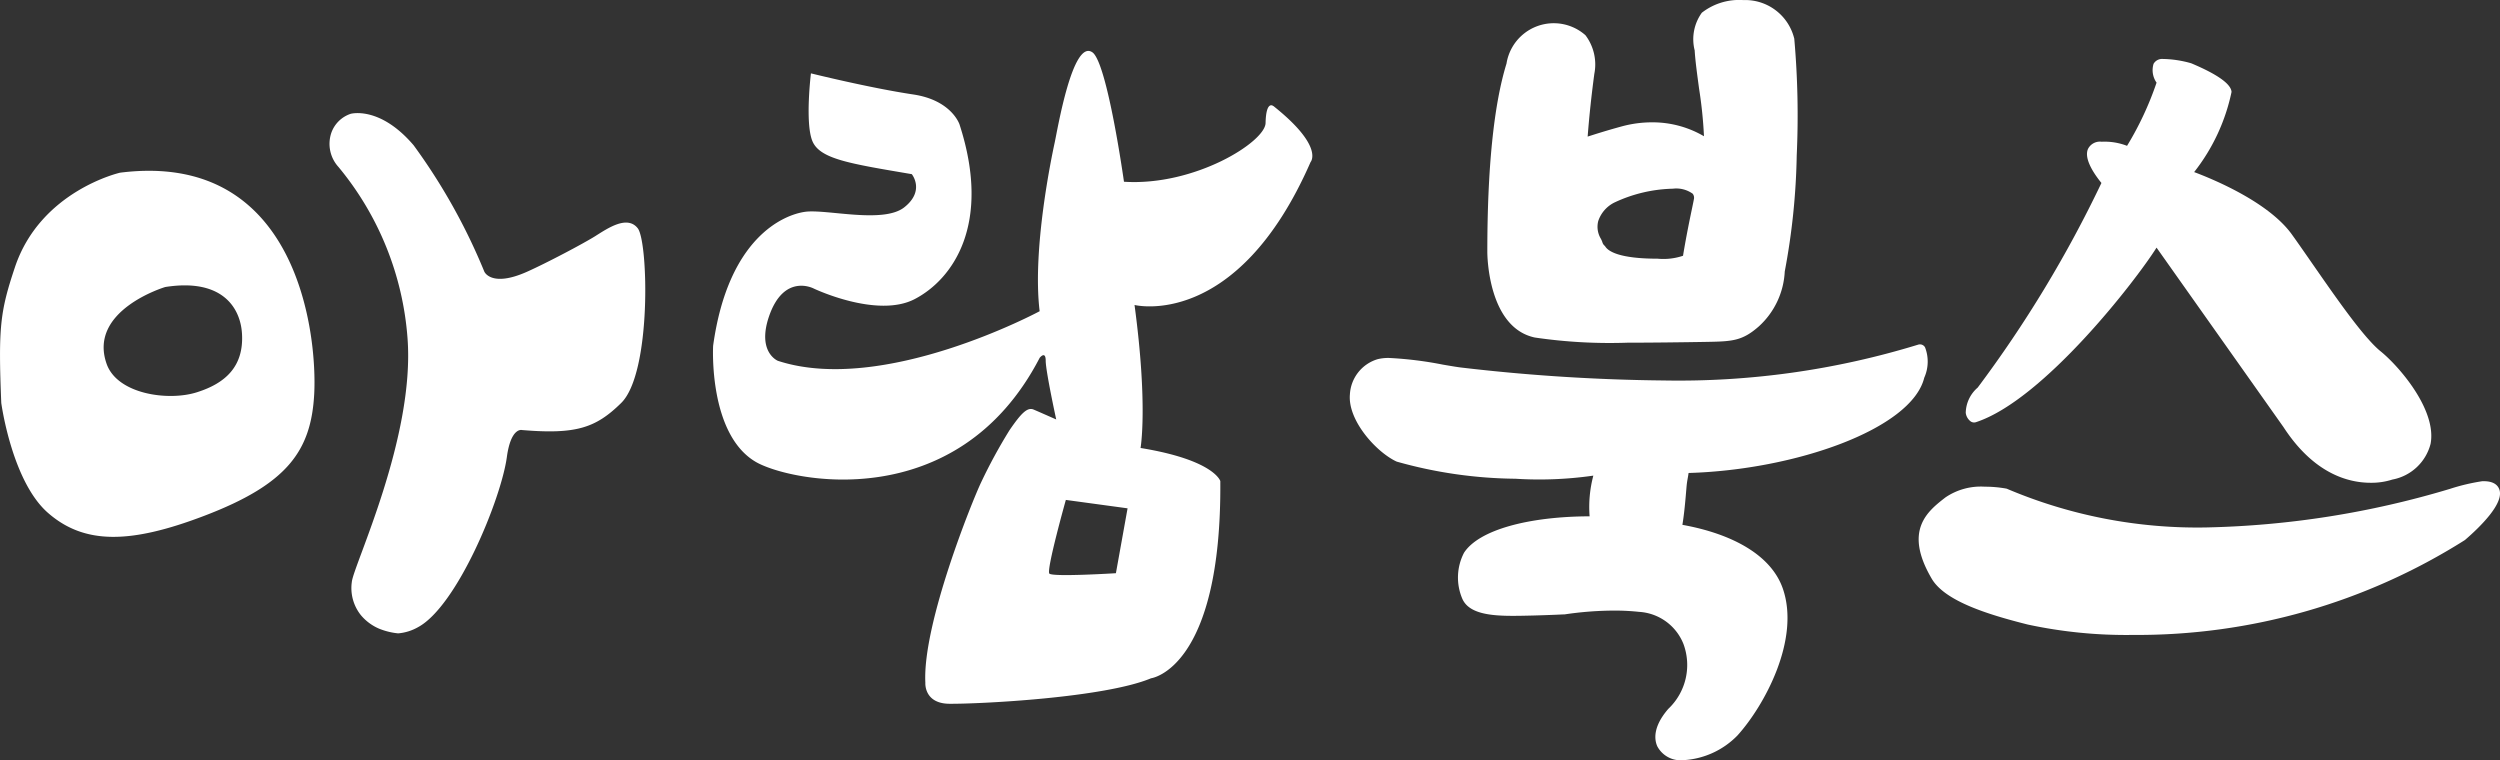
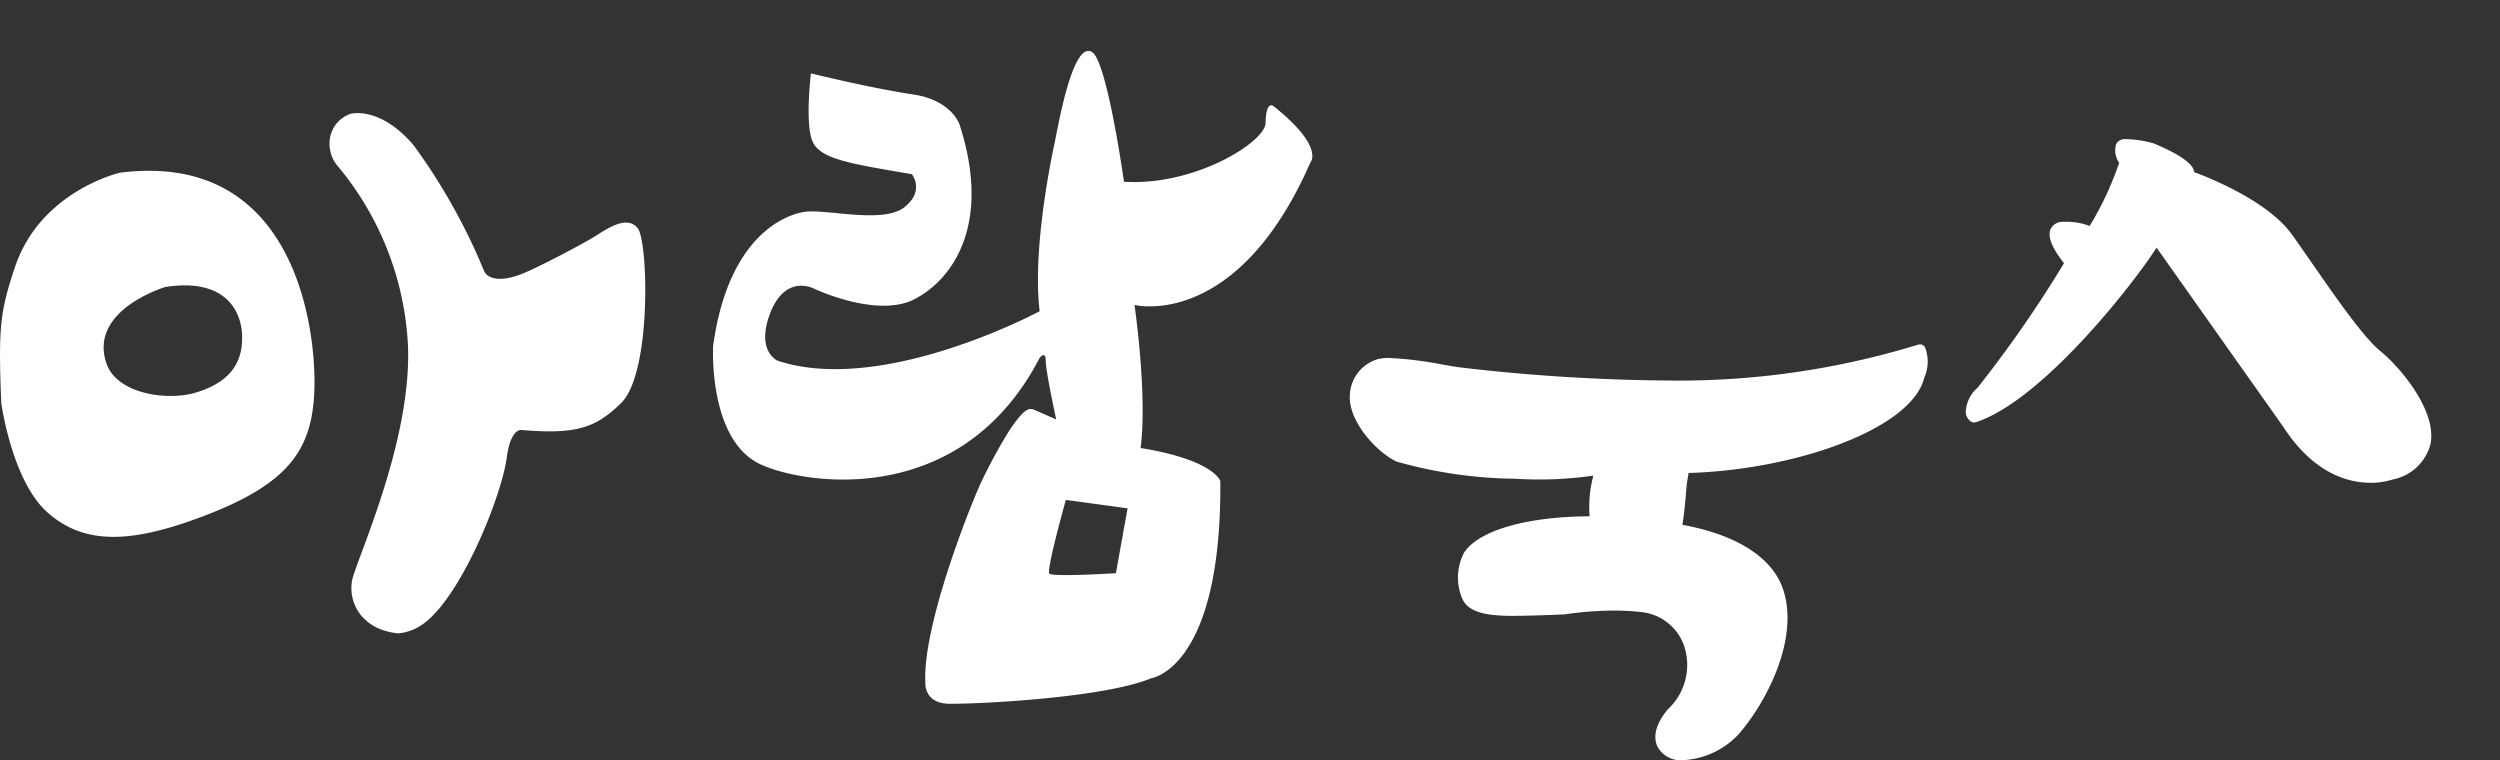
<svg xmlns="http://www.w3.org/2000/svg" width="171.007" height="52" viewBox="0 0 171.007 52">
  <rect x="0" y="0" width="171.007" height="52" fill="#333333" stroke="none" />
  <defs>
    <style>
            .cls-1{fill:#fff}
        </style>
  </defs>
  <g id="그룹_927" transform="translate(-6.743 -51.512)">
    <path id="패스_471" d="M83.074 89.836s-4.337.271-4.553.025 1.129-5.038 1.129-5.038l4.222.575zM93.84 57.882s-.493-.432-.528 1.158c-.024 1.3-4.853 4.328-9.686 4.019 0 0-1.142-8.148-2.161-8.853-1.345-.93-2.377 5.246-2.579 6.178s-1.543 7.306-1.028 11.531c0 0-10.7 5.758-17.909 3.392 0 0-1.418-.574-.622-2.983 1.022-3.065 3.087-1.956 3.087-1.956s4.325 2.058 6.9.716S74.6 66 72.378 59.141c0 0-.531-1.658-3.165-2.052-2.96-.442-7-1.444-7-1.444s-.413 3.4.1 4.633 2.573 1.543 6.8 2.262c0 0 .926 1.134-.519 2.271s-5.35.1-6.792.306-5.253 1.747-6.279 9.16c0 0-.335 6 2.885 7.926 2.25 1.351 13.794 3.809 19.452-7.1 0 0 .412-.515.412.2s.719 4.016.719 4.016-1.185-.524-1.539-.674c-.425-.186-.846.228-1.65 1.4a35.5 35.5 0 0 0-1.955 3.593c-.558 1.165-4.016 9.675-3.807 13.692 0 0-.106 1.424 1.644 1.437 2.061.019 10.606-.409 13.794-1.744 0 0 4.84-.622 4.738-13.489 0 0-.412-1.441-5.456-2.264 0 0 .515-2.882-.412-9.782 0 0 7 1.756 12.041-9.774 0 0 .965-1.046-2.544-3.837M47.49 66.761c-.826.52-3.38 1.87-4.739 2.473-2.414 1.064-2.878-.025-2.878-.025a40.876 40.876 0 0 0-4.836-8.644c-2.321-2.72-4.307-2.152-4.307-2.152a2.111 2.111 0 0 0-1.33 1.319 2.35 2.35 0 0 0 .5 2.321 20.74 20.74 0 0 1 4.719 11.71c.516 6.79-3.705 15.546-3.81 16.672a2.965 2.965 0 0 0 .621 2.272 3.316 3.316 0 0 0 1.233.918 4.662 4.662 0 0 0 1.314.326 3.315 3.315 0 0 0 1.363-.425c2.673-1.444 5.678-8.748 6.073-11.631.278-2.052 1.03-1.853 1.03-1.853 3.7.31 5.047-.135 6.794-1.853 2.082-2.054 1.851-11.013 1.134-11.941s-2.063 0-2.882.512m-27.28 10.7c-1.953.622-5.448.135-6.176-1.953-1.282-3.665 4.012-5.247 4.012-5.247 3.913-.618 5.148 1.436 5.251 3.192.135 2.256-1.153 3.4-3.087 4.008m-5.251-15.021s-5.456 1.235-7.2 6.486c-1.012 3.03-1.137 4.116-.928 9.265 0 0 .719 5.35 3.189 7.514s5.594 2.154 10.7.205c5.661-2.16 7.31-4.427 7.517-8.337S27.21 60.895 14.958 62.439" class="cls-1" transform="translate(0 .885)" />
    <g id="그룹_926" transform="translate(99.065 51.512)">
      <g id="그룹_924" transform="translate(38.919 4.029)">
-         <path id="패스_472" d="M107.393 79.322a.413.413 0 0 0 .345.046c4.637-1.515 10.986-9.752 12.358-11.942l8.681 12.274c2.048 3.149 4.377 3.811 5.968 3.811a4.652 4.652 0 0 0 1.479-.219 3.328 3.328 0 0 0 2.616-2.443c.441-2.319-2.164-5.317-3.417-6.329-1.153-.932-3.016-3.616-4.66-5.982-.5-.721-.98-1.413-1.413-2.016-1.567-2.177-5.265-3.73-6.682-4.263a13.24 13.24 0 0 0 2.558-5.483c-.036-.546-.971-1.208-2.762-1.961a7.445 7.445 0 0 0-1.947-.294.669.669 0 0 0-.625.332 1.485 1.485 0 0 0 .205 1.288 21.711 21.711 0 0 1-2.019 4.322 4.258 4.258 0 0 0-1.739-.28.912.912 0 0 0-.929.487c-.306.672.433 1.741.916 2.334A82.759 82.759 0 0 1 107.862 77a2.339 2.339 0 0 0-.818 1.717.858.858 0 0 0 .349.605z" class="cls-1" transform="translate(-103.823 -54.517)" />
-         <path id="패스_473" d="M144.364 76.642c-.131-.383-.495-.578-1.077-.578h-.087a13.823 13.823 0 0 0-2.212.523 62.361 62.361 0 0 1-16.727 2.642 33.32 33.32 0 0 1-13.561-2.637.29.29 0 0 0-.082-.025 8.25 8.25 0 0 0-1.455-.127 4.307 4.307 0 0 0-2.689.732c-1.219.946-2.888 2.243-.942 5.56.9 1.536 3.827 2.448 6.569 3.137a32 32 0 0 0 7.194.711 41.929 41.929 0 0 0 22.693-6.48.543.543 0 0 0 .044-.034c1.011-.873 2.656-2.479 2.332-3.424z" class="cls-1" transform="translate(-104.639 -47.178)" />
+         <path id="패스_472" d="M107.393 79.322a.413.413 0 0 0 .345.046c4.637-1.515 10.986-9.752 12.358-11.942l8.681 12.274c2.048 3.149 4.377 3.811 5.968 3.811a4.652 4.652 0 0 0 1.479-.219 3.328 3.328 0 0 0 2.616-2.443c.441-2.319-2.164-5.317-3.417-6.329-1.153-.932-3.016-3.616-4.66-5.982-.5-.721-.98-1.413-1.413-2.016-1.567-2.177-5.265-3.73-6.682-4.263c-.036-.546-.971-1.208-2.762-1.961a7.445 7.445 0 0 0-1.947-.294.669.669 0 0 0-.625.332 1.485 1.485 0 0 0 .205 1.288 21.711 21.711 0 0 1-2.019 4.322 4.258 4.258 0 0 0-1.739-.28.912.912 0 0 0-.929.487c-.306.672.433 1.741.916 2.334A82.759 82.759 0 0 1 107.862 77a2.339 2.339 0 0 0-.818 1.717.858.858 0 0 0 .349.605z" class="cls-1" transform="translate(-103.823 -54.517)" />
      </g>
      <g id="그룹_925">
        <path id="패스_474" d="M114.966 69.289a.4.4 0 0 0-.351-.206.417.417 0 0 0-.125.02 55.778 55.778 0 0 1-17.4 2.449 129 129 0 0 1-13.807-.879c-.292-.032-.768-.113-1.318-.208a25.37 25.37 0 0 0-3.652-.452 3.078 3.078 0 0 0-.79.082 2.661 2.661 0 0 0-1.9 2.413c-.157 1.778 1.8 3.935 3.171 4.581a.432.432 0 0 0 .066.024 30.823 30.823 0 0 0 8.083 1.161 26.012 26.012 0 0 0 5.332-.213 8.329 8.329 0 0 0-.255 2.784c-4.133.009-7.562.914-8.588 2.487a3.683 3.683 0 0 0-.119 3.153c.449 1.024 1.929 1.168 3.464 1.168.733 0 2.047-.038 2.937-.076l.555-.025a.294.294 0 0 0 .048 0 23.367 23.367 0 0 1 3.392-.259 15.293 15.293 0 0 1 1.69.087 3.49 3.49 0 0 1 3.041 2.2 4.134 4.134 0 0 1-1.04 4.438c-1.093 1.264-.937 2.149-.747 2.565a1.8 1.8 0 0 0 1.731.944 5.606 5.606 0 0 0 3.746-1.689c1.843-2.036 4.314-6.565 3.106-10.051-.787-2.268-3.411-3.735-6.869-4.36.139-.859.21-1.737.276-2.527.046-.539.087-.582.146-1.02 7.3-.212 15.26-3.008 16.121-6.515a2.7 2.7 0 0 0 .056-2.076z" class="cls-1" transform="translate(-75.608 -45.527)" />
-         <path id="패스_475" d="M85.883 74.6a35.2 35.2 0 0 0 6.325.353c1.641 0 3.927-.028 5.486-.056 1.727-.031 2.394-.076 3.519-1.067a5.431 5.431 0 0 0 1.763-3.747 46.9 46.9 0 0 0 .819-7.94 59.848 59.848 0 0 0-.166-7.967.429.429 0 0 0-.021-.091 3.451 3.451 0 0 0-3.475-2.567 4.146 4.146 0 0 0-2.829.865 3.1 3.1 0 0 0-.489 2.578c.036.661.165 1.609.3 2.613a29.948 29.948 0 0 1 .336 3.258 6.953 6.953 0 0 0-3.574-.952 7.867 7.867 0 0 0-2.066.282c-.98.268-1.713.5-2.2.656l-.117.038c.106-1.378.259-2.817.456-4.29a3.313 3.313 0 0 0-.607-2.645 3.273 3.273 0 0 0-5.4 1.939c-.87 2.814-1.312 7.149-1.312 12.887 0 .204.038 5.173 3.252 5.853zm4.341-7.985a2.188 2.188 0 0 1 1.142-1.27 9.917 9.917 0 0 1 3.957-.926 1.929 1.929 0 0 1 1.355.343.446.446 0 0 1 .08.391c-.013.082-.054.28-.114.568-.15.717-.4 1.905-.626 3.286a4.194 4.194 0 0 1-1.74.2c-2.645 0-3.373-.516-3.573-.824a.4.4 0 0 0-.074-.084.493.493 0 0 1-.134-.231 1.519 1.519 0 0 0-.111-.245 1.573 1.573 0 0 1-.162-1.212z" class="cls-1" transform="translate(-73.216 -51.512)" />
      </g>
    </g>
  </g>
</svg>